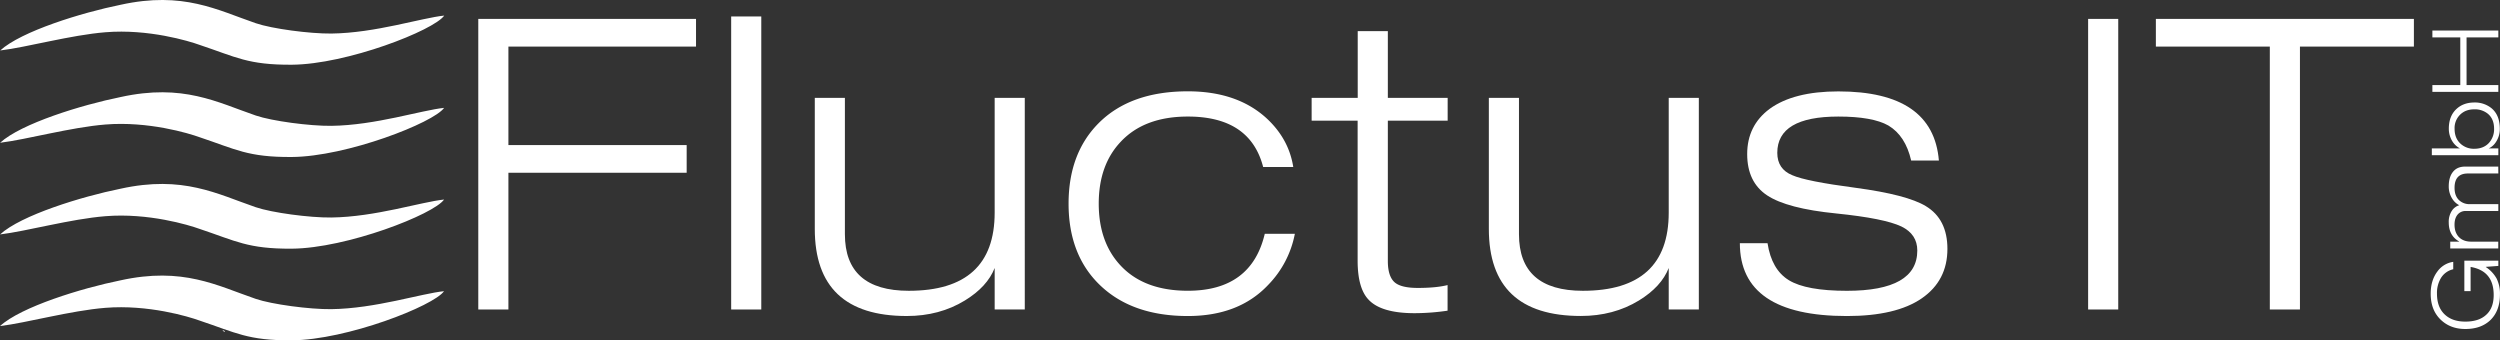
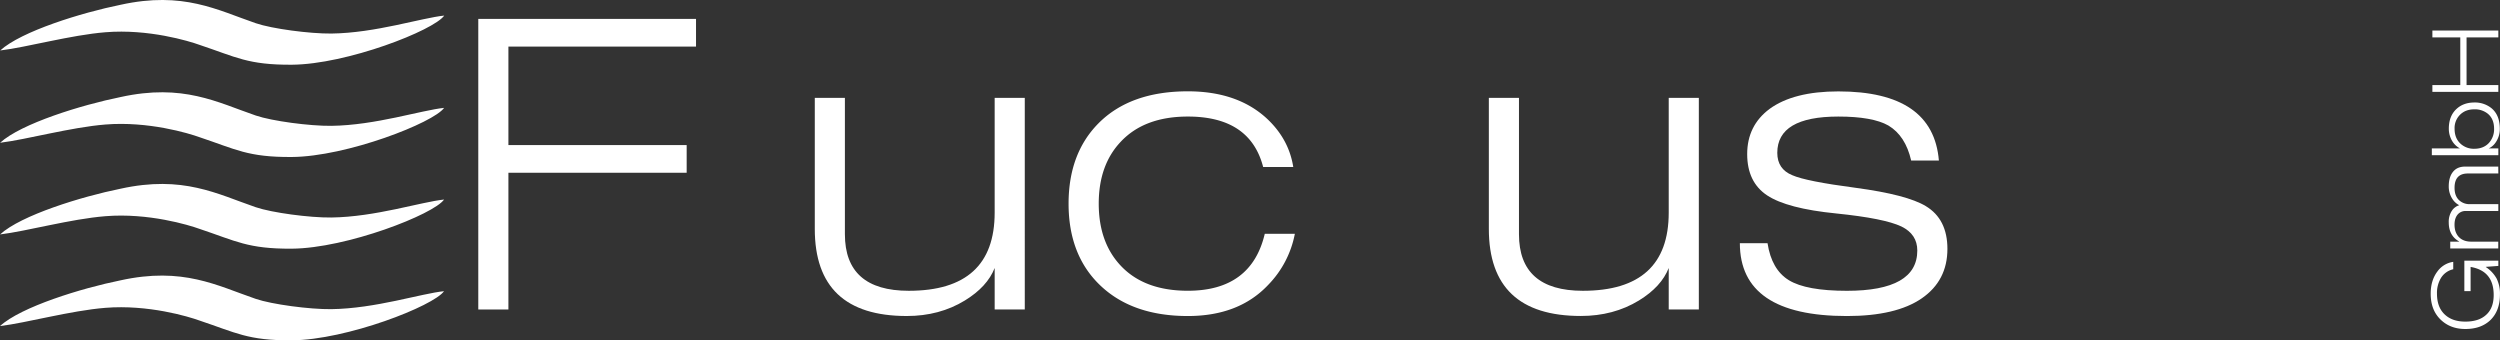
<svg xmlns="http://www.w3.org/2000/svg" viewBox="0 0 1998.43 272.05">
  <rect x="0" y="0" width="1998.43" height="272.05" fill="#333333" stroke="none" />
  <defs>
    <style>.cls-1,.cls-2{fill:#fff;}.cls-2{fill-rule:evenodd;}</style>
  </defs>
  <g id="Ebene_2" data-name="Ebene 2">
    <g id="Ebene_1-2" data-name="Ebene 1">
      <polygon class="cls-1" points="382.33 247.4 382.33 15.11 556.38 15.11 556.38 37.24 406.41 37.24 406.41 115.97 548.9 115.97 548.9 138.09 406.41 138.09 406.41 247.4 382.33 247.4 382.33 247.4" />
-       <polygon class="cls-1" points="584.48 247.4 584.48 13.16 608.55 13.16 608.55 247.4 584.48 247.4 584.48 247.4" />
      <path class="cls-1" d="M795.11,247.4V214.22q-5.88,15-23.85,26Q751,252.61,724.85,252.61q-73.53,0-73.53-69.62V78.23h24.07v109q0,45.21,51.08,45.22,68.64,0,68.64-62.47V78.23h24.07V247.4Z" />
      <path class="cls-1" d="M1011,186.89h24.07a79.86,79.86,0,0,1-21.47,41q-23.42,24.74-64.09,24.73-44.88,0-70.59-25.05-24.72-24.08-24.73-64.74,0-40,23.75-64.1Q903.35,73,949.54,73q39,0,62.47,21.15,18.21,16.59,21.79,39.37h-24.07q-10.41-40.35-60.19-40.35-34.8,0-53.67,20.17-17.58,18.56-17.57,49.46,0,31.88,18.7,50.75t52.54,18.87q50.76,0,61.49-45.55Z" />
-       <path class="cls-1" d="M1085.32,78.23V24.87h24.08V78.23h47.82V96.45H1109.4V208.64q0,11.73,5,16.63t19,4.89q14.64,0,23.75-2.28v20.47a183.77,183.77,0,0,1-26.35,2q-26.68,0-36.76-10.76-8.79-9.12-8.79-31.29V96.45h-36.76V78.23Z" />
      <path class="cls-1" d="M1333.93,247.4V214.22q-5.88,15-23.85,26-20.26,12.36-46.41,12.36-73.53,0-73.53-69.62V78.23h24.08v109q0,45.21,51.07,45.22,68.64,0,68.64-62.47V78.23H1358V247.4Z" />
      <path class="cls-1" d="M1549.85,128.33h-22.12q-4.55-19.85-18.22-28-12.67-7.16-40-7.16-48.8,0-48.8,29,0,13,12,17.89,11.05,4.89,50.75,10.09,41,5.52,56,14.64,17.25,10.41,17.25,34.16,0,25.38-20.5,39.53t-59.86,14.15q-85.56,0-85.56-58.24h22.12q3.25,21.15,17.08,29.61t46.36,8.46q56.28,0,56.28-32.21,0-13-12.69-19.2-13.65-6.5-52.05-10.41-39.36-3.9-55.3-14.47t-15.94-33q0-22.77,17.89-36.11,19.2-14,55-14,75.8,0,80.35,55.31Z" />
-       <polygon class="cls-1" points="1669.19 247.4 1669.19 15.11 1693.26 15.11 1693.26 247.4 1669.19 247.4 1669.19 247.4" />
-       <polygon class="cls-1" points="1814.43 247.4 1814.43 37.24 1723.34 37.24 1723.34 15.11 1929.6 15.11 1929.6 37.24 1838.51 37.24 1838.51 247.4 1814.43 247.4 1814.43 247.4" />
      <path class="cls-1" d="M1997.1,212.57l-10,.74v.15a26.64,26.64,0,0,1,8.56,9.08,27,27,0,0,1,2.74,12.84c0,8.79-2.59,15.58-7.68,20.53-5,4.72-11.59,7.08-20,7.08-8.12,0-14.77-2.58-19.93-7.67s-7.76-11.89-7.76-20.53q0-10.64,5.32-17.72a18.86,18.86,0,0,1,12.7-7.75v5.91a15.48,15.48,0,0,0-9.82,7,23.17,23.17,0,0,0-3.18,12.55c0,7.09,2,12.55,6.06,16.47s9.6,5.83,16.61,5.83c7.16,0,12.7-1.77,16.61-5.39,4.06-3.62,6.05-8.93,6.05-15.87,0-12.85-6.12-20.31-18.45-22.45v19.35h-5V208.36h27.17Zm0-73.89h-24.37c-7.08,0-10.63,3.84-10.63,11.45,0,4.13,1.11,7.31,3.32,9.59a12,12,0,0,0,9,3.47h22.67v5.47h-26a8.21,8.21,0,0,0-6.35,2.66c-1.77,2-2.66,4.72-2.66,8.26,0,4.07,1.11,7.31,3.32,9.75,2.44,2.58,5.76,3.84,10,3.84h21.64v5.46h-38.39v-5.46h7.08V193c-5.53-3.1-8.27-8.19-8.27-15.21a15.92,15.92,0,0,1,2.74-9.67,10.64,10.64,0,0,1,5.68-4.06,14.21,14.21,0,0,1-5.68-5.32,18,18,0,0,1-2.74-9.74c0-5.24,1.26-9.23,3.7-12s5.61-3.84,9.67-3.84h26.21Zm0-14.6h-53.16v-5.46h22.44a16,16,0,0,1-6.27-6.05,19,19,0,0,1-2.59-9.68c0-6.79,2.07-12.1,6.21-15.87q5.54-5.08,14.17-5.09a21,21,0,0,1,13.73,4.57q6.64,5.55,6.65,16.39a18.67,18.67,0,0,1-3.25,10.86,13.46,13.46,0,0,1-5.61,4.87h7.68Zm-19.2-5.16c4.87,0,8.79-1.56,11.67-4.66a16.24,16.24,0,0,0,4.13-11.44c0-5.17-1.7-9.15-5-11.89a16.35,16.35,0,0,0-10.78-3.54c-4.8,0-8.64,1.48-11.59,4.5a15,15,0,0,0-4.21,10.93c0,5.24,1.63,9.3,5,12.26a15.62,15.62,0,0,0,10.85,3.84Zm19.2-45.47h-52.72V68h22.3V29.89h-22.3V24.43h52.72v5.46h-25.4V68h25.4Z" />
      <path class="cls-1" d="M204.38,238.89c12.9,4.42,43.19,8.45,60.39,8.24,35.21-.43,72.08-12.55,90.16-14.36-8.24,11.82-77.9,39-121.83,39.27-35,.21-44.55-6.12-73.69-15.83-8.73-3.17-41-12.88-75.17-10.14-27.86,2.24-62.91,12-84.24,14.58,16.77-15.39,65.25-30.26,96.28-36.54,50-11,77.28,4.23,108.1,14.78Z" />
-       <path class="cls-2" d="M177.9,263.85c.77.37,2,.57,1.9,1.34a2.13,2.13,0,0,1-1.9-1.34Z" />
      <path class="cls-1" d="M204.44,165.64c12.9,4.41,43.18,8.44,60.39,8.23,35.2-.43,72.08-12.54,90.15-14.36-8.23,11.83-77.9,39-121.82,39.28-35,.21-44.56-6.13-73.69-15.84-8.73-3.16-41-12.88-75.17-10.13-27.86,2.23-62.91,12-84.24,14.58C16.82,172,65.31,157.13,96.34,150.86c50-11,77.27,4.22,108.1,14.78Z" />
      <path class="cls-1" d="M204.5,92.36c12.89,4.41,43.18,8.44,60.38,8.23C300.09,100.16,337,88.05,355,86.23c-8.23,11.83-77.9,39-121.83,39.27-35.05.21-44.55-6.12-73.68-15.83-8.73-3.17-41-12.88-75.17-10.14-27.86,2.24-62.91,12-84.24,14.59C16.88,98.73,65.37,83.85,96.39,77.58c50-11,77.28,4.22,108.11,14.78Z" />
      <path class="cls-1" d="M204.56,18.59C217.45,23,247.74,27,264.94,26.82c35.21-.43,72.09-12.54,90.16-14.36-8.24,11.83-77.9,39-121.83,39.28-35.05.21-44.55-6.13-73.69-15.84-8.72-3.16-41-12.88-75.16-10.13C56.56,28,21.51,37.79.17,40.35,16.94,25,65.43,10.08,96.45,3.81c50-11,77.28,4.22,108.11,14.78Z" />
    </g>
  </g>
</svg>